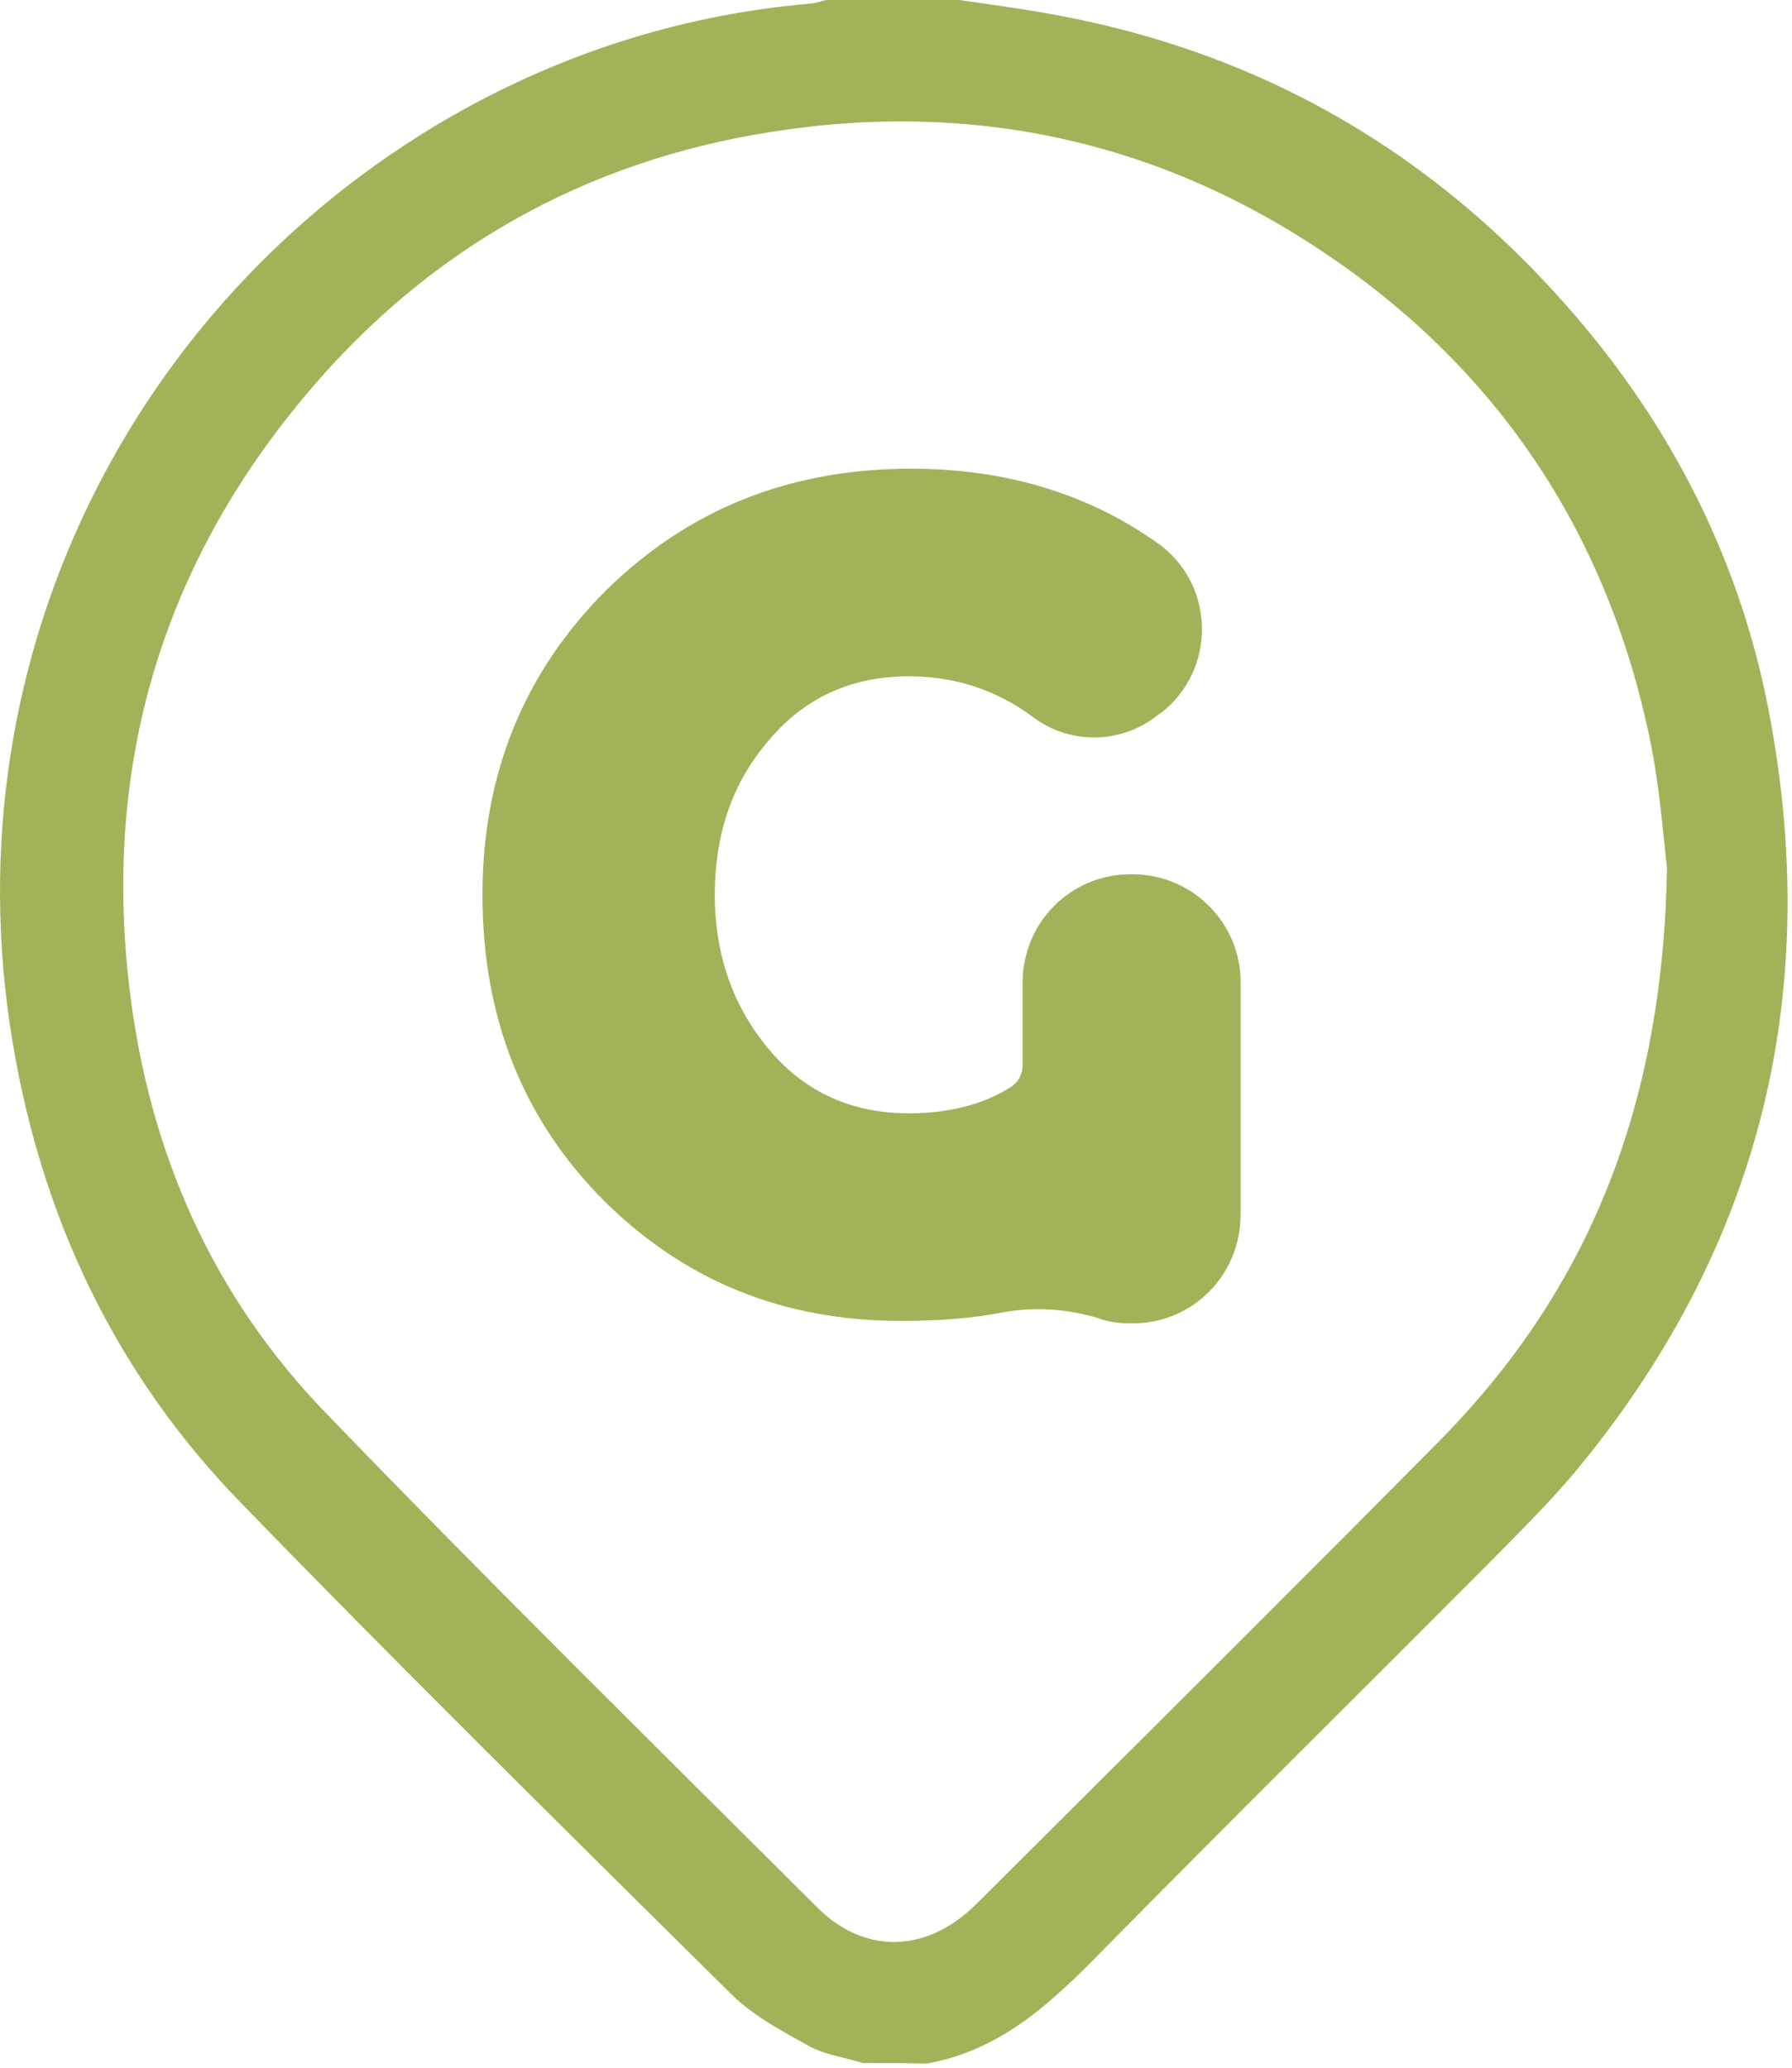
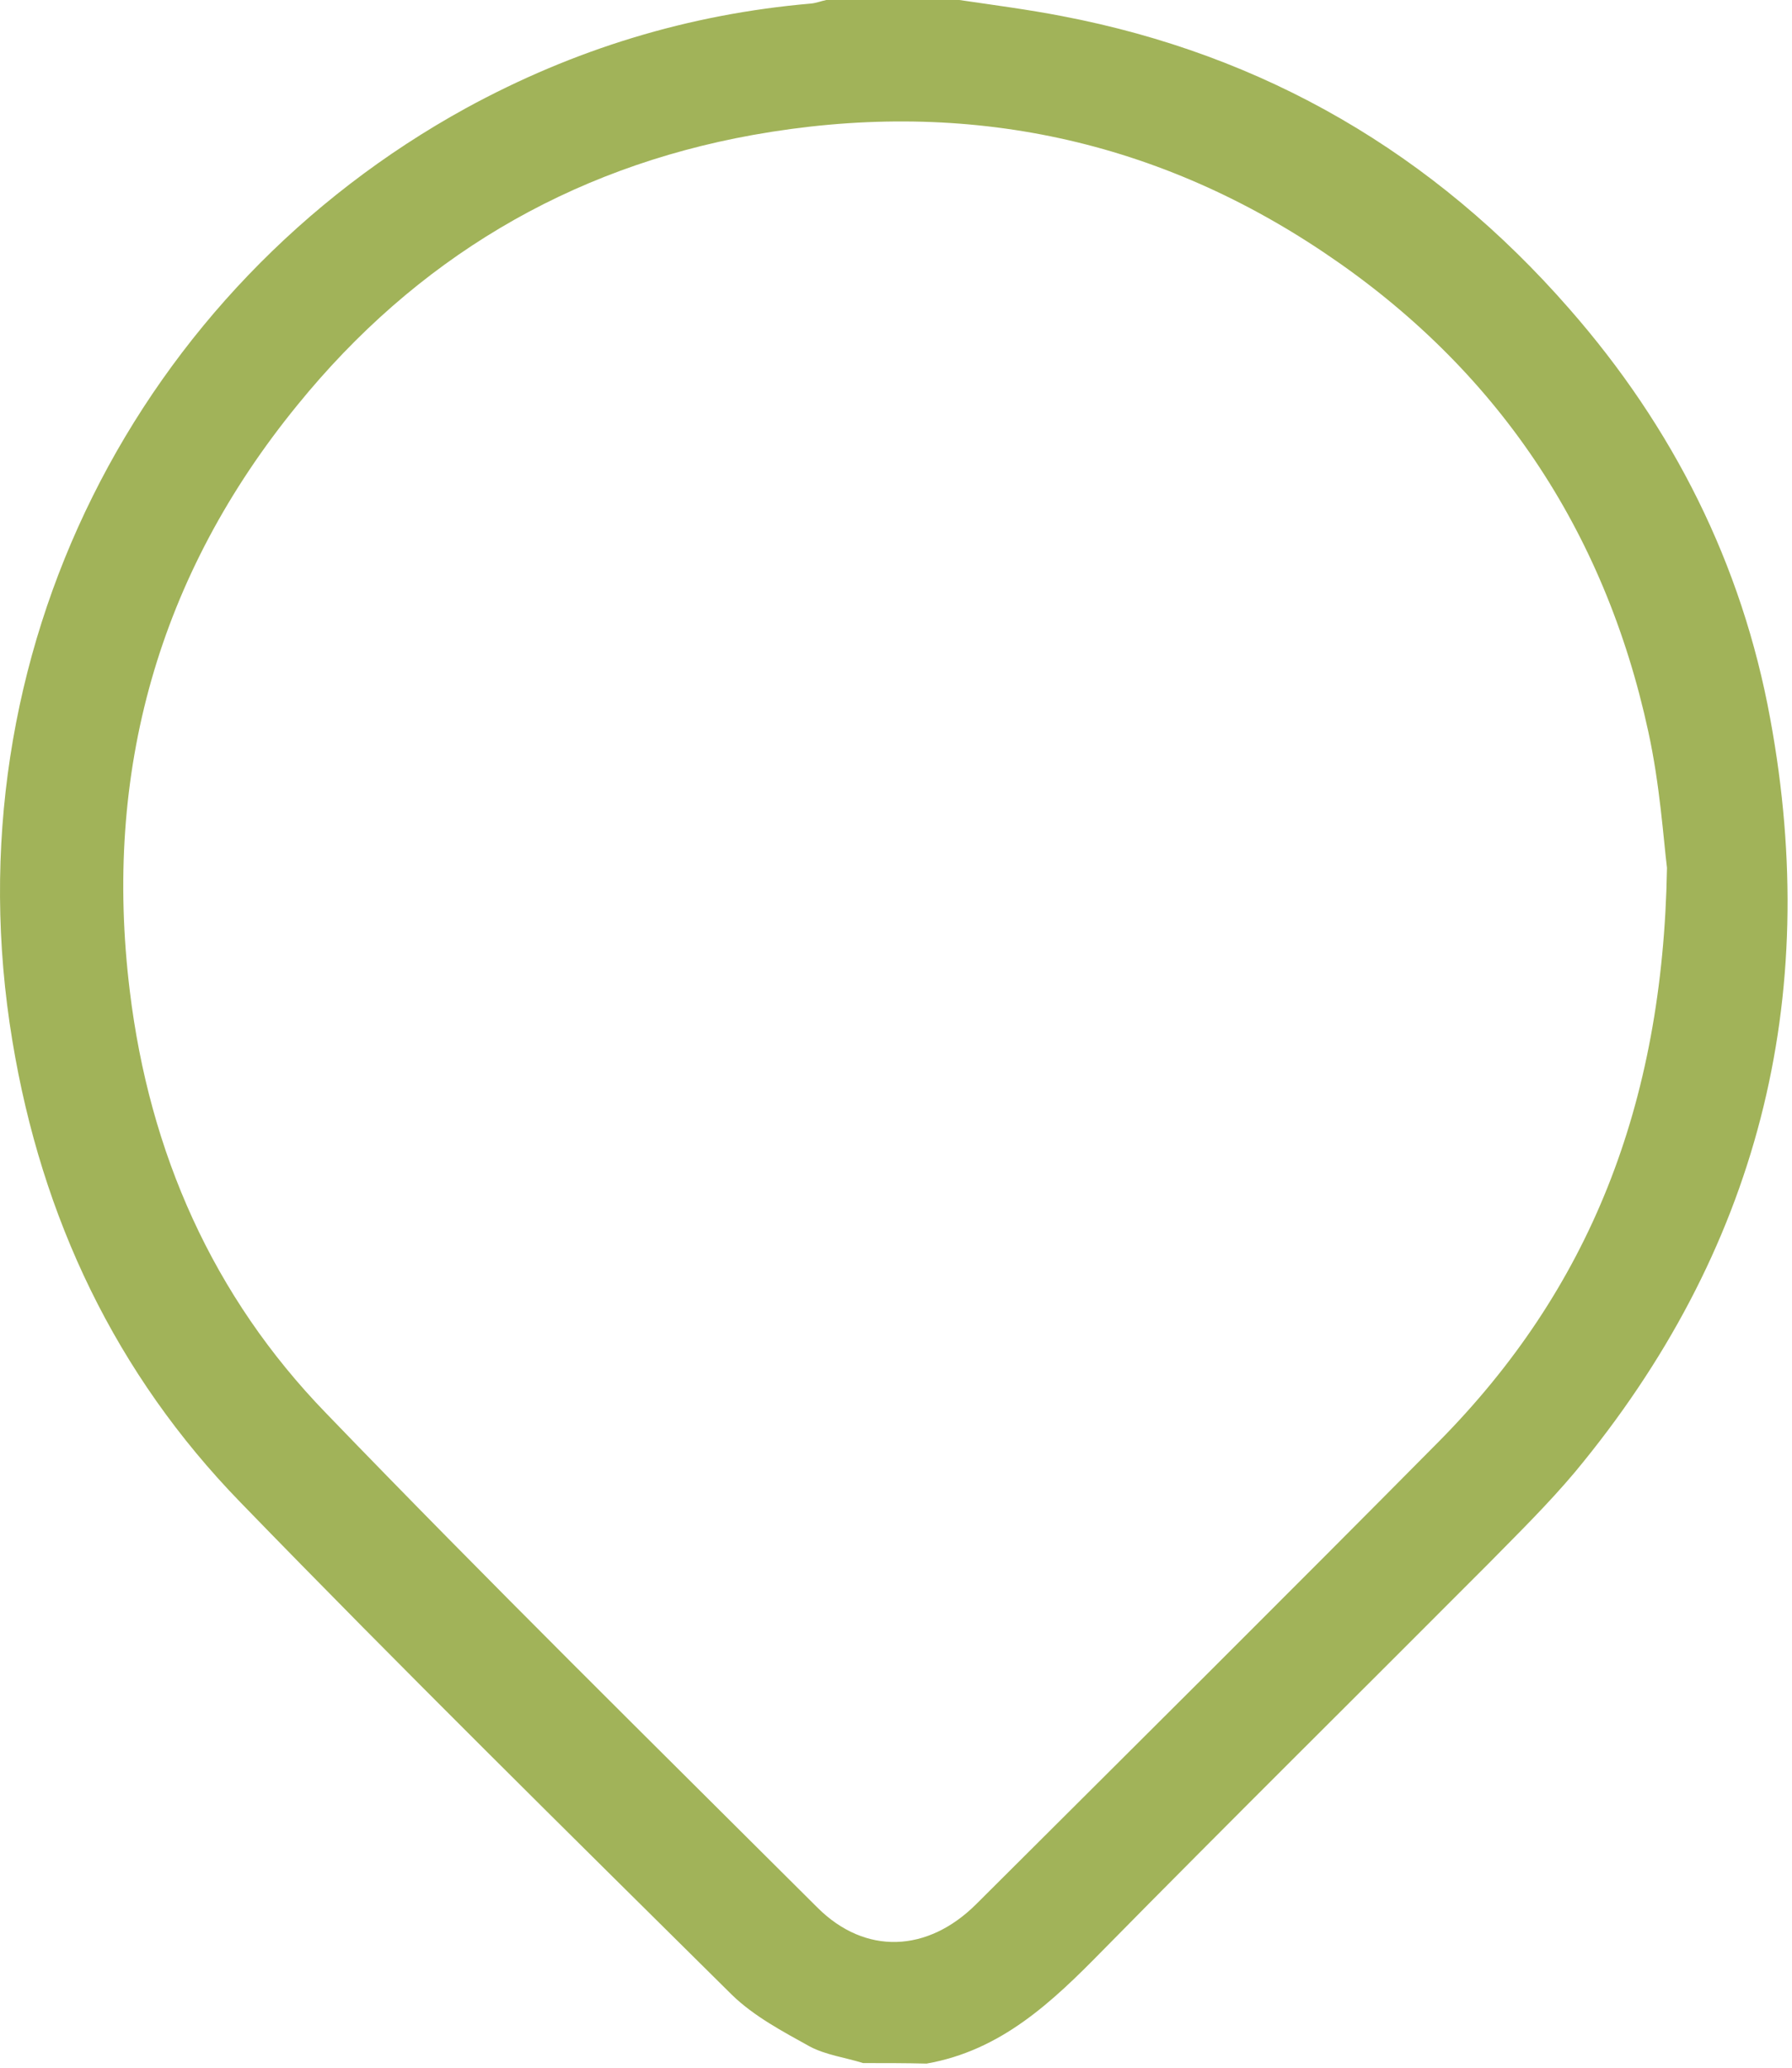
<svg xmlns="http://www.w3.org/2000/svg" width="130" height="150" viewBox="0 0 130 150" fill="none">
-   <path d="M82.179 63.424H82.005C77.661 63.424 74.185 66.927 74.185 71.305V77.26C74.185 77.96 73.838 78.573 73.23 78.924C71.231 80.15 68.798 80.763 65.931 80.763C61.848 80.763 58.459 79.274 55.852 76.209C53.246 73.144 51.856 69.379 51.856 64.912C51.856 60.446 53.159 56.681 55.852 53.616C58.459 50.551 61.848 49.062 65.931 49.062C69.233 49.062 72.274 50.025 74.967 52.039C77.661 54.054 81.397 53.966 84.003 51.864L84.264 51.689C88.174 48.624 88.174 42.669 84.264 39.605C79.225 35.927 73.143 34 66.105 34C57.243 34 49.857 36.977 43.862 42.932C37.954 48.887 35 56.243 35 64.912C35 73.845 37.954 81.201 43.775 87.068C49.684 92.935 56.808 95.825 65.41 95.825C68.016 95.825 70.449 95.65 72.708 95.212C75.054 94.774 77.487 94.949 79.746 95.65C80.441 95.912 81.223 96 82.005 96H82.179C86.523 96 89.998 92.497 89.998 88.119V71.393C90.085 67.014 86.523 63.424 82.179 63.424Z" fill="#A1B359" />
  <path d="M62.615 149.663C61.336 149.262 59.911 149.079 58.742 148.458C56.769 147.362 54.686 146.265 53.078 144.694C41.13 132.856 29.145 121.053 17.453 108.996C8.391 99.678 3.02 88.351 0.901 75.526C-3.776 47.355 10.145 20.864 33.786 7.856C41.605 3.581 49.936 1.023 58.851 0.256C59.217 0.219 59.582 0.073 59.947 0C63.163 0 66.378 0 69.594 0C72.078 0.365 74.6 0.694 77.048 1.169C91.773 3.983 104.013 11.144 113.842 22.398C121.369 30.985 126.375 40.924 128.421 52.141C132.185 72.53 127.508 90.836 114.244 106.803C112.308 109.105 110.152 111.225 108.033 113.38C98.679 122.771 89.252 132.088 79.971 141.515C76.317 145.242 72.626 148.75 67.219 149.7C65.721 149.663 64.15 149.663 62.615 149.663ZM120.931 62.957C120.675 60.874 120.419 56.928 119.579 53.091C116.4 38.402 108.544 26.71 96.085 18.343C83.479 9.866 69.521 7.125 54.613 9.792C41.203 12.204 30.132 18.854 21.582 29.377C11.497 41.727 7.478 56.014 9.414 71.872C10.839 83.638 15.443 94.051 23.664 102.528C35.357 114.659 47.378 126.498 59.29 138.373C62.761 141.844 67.292 141.661 70.836 138.117C82.053 126.936 93.271 115.792 104.415 104.538C115.231 93.576 120.639 80.276 120.931 62.957Z" fill="#A1B359" />
</svg>